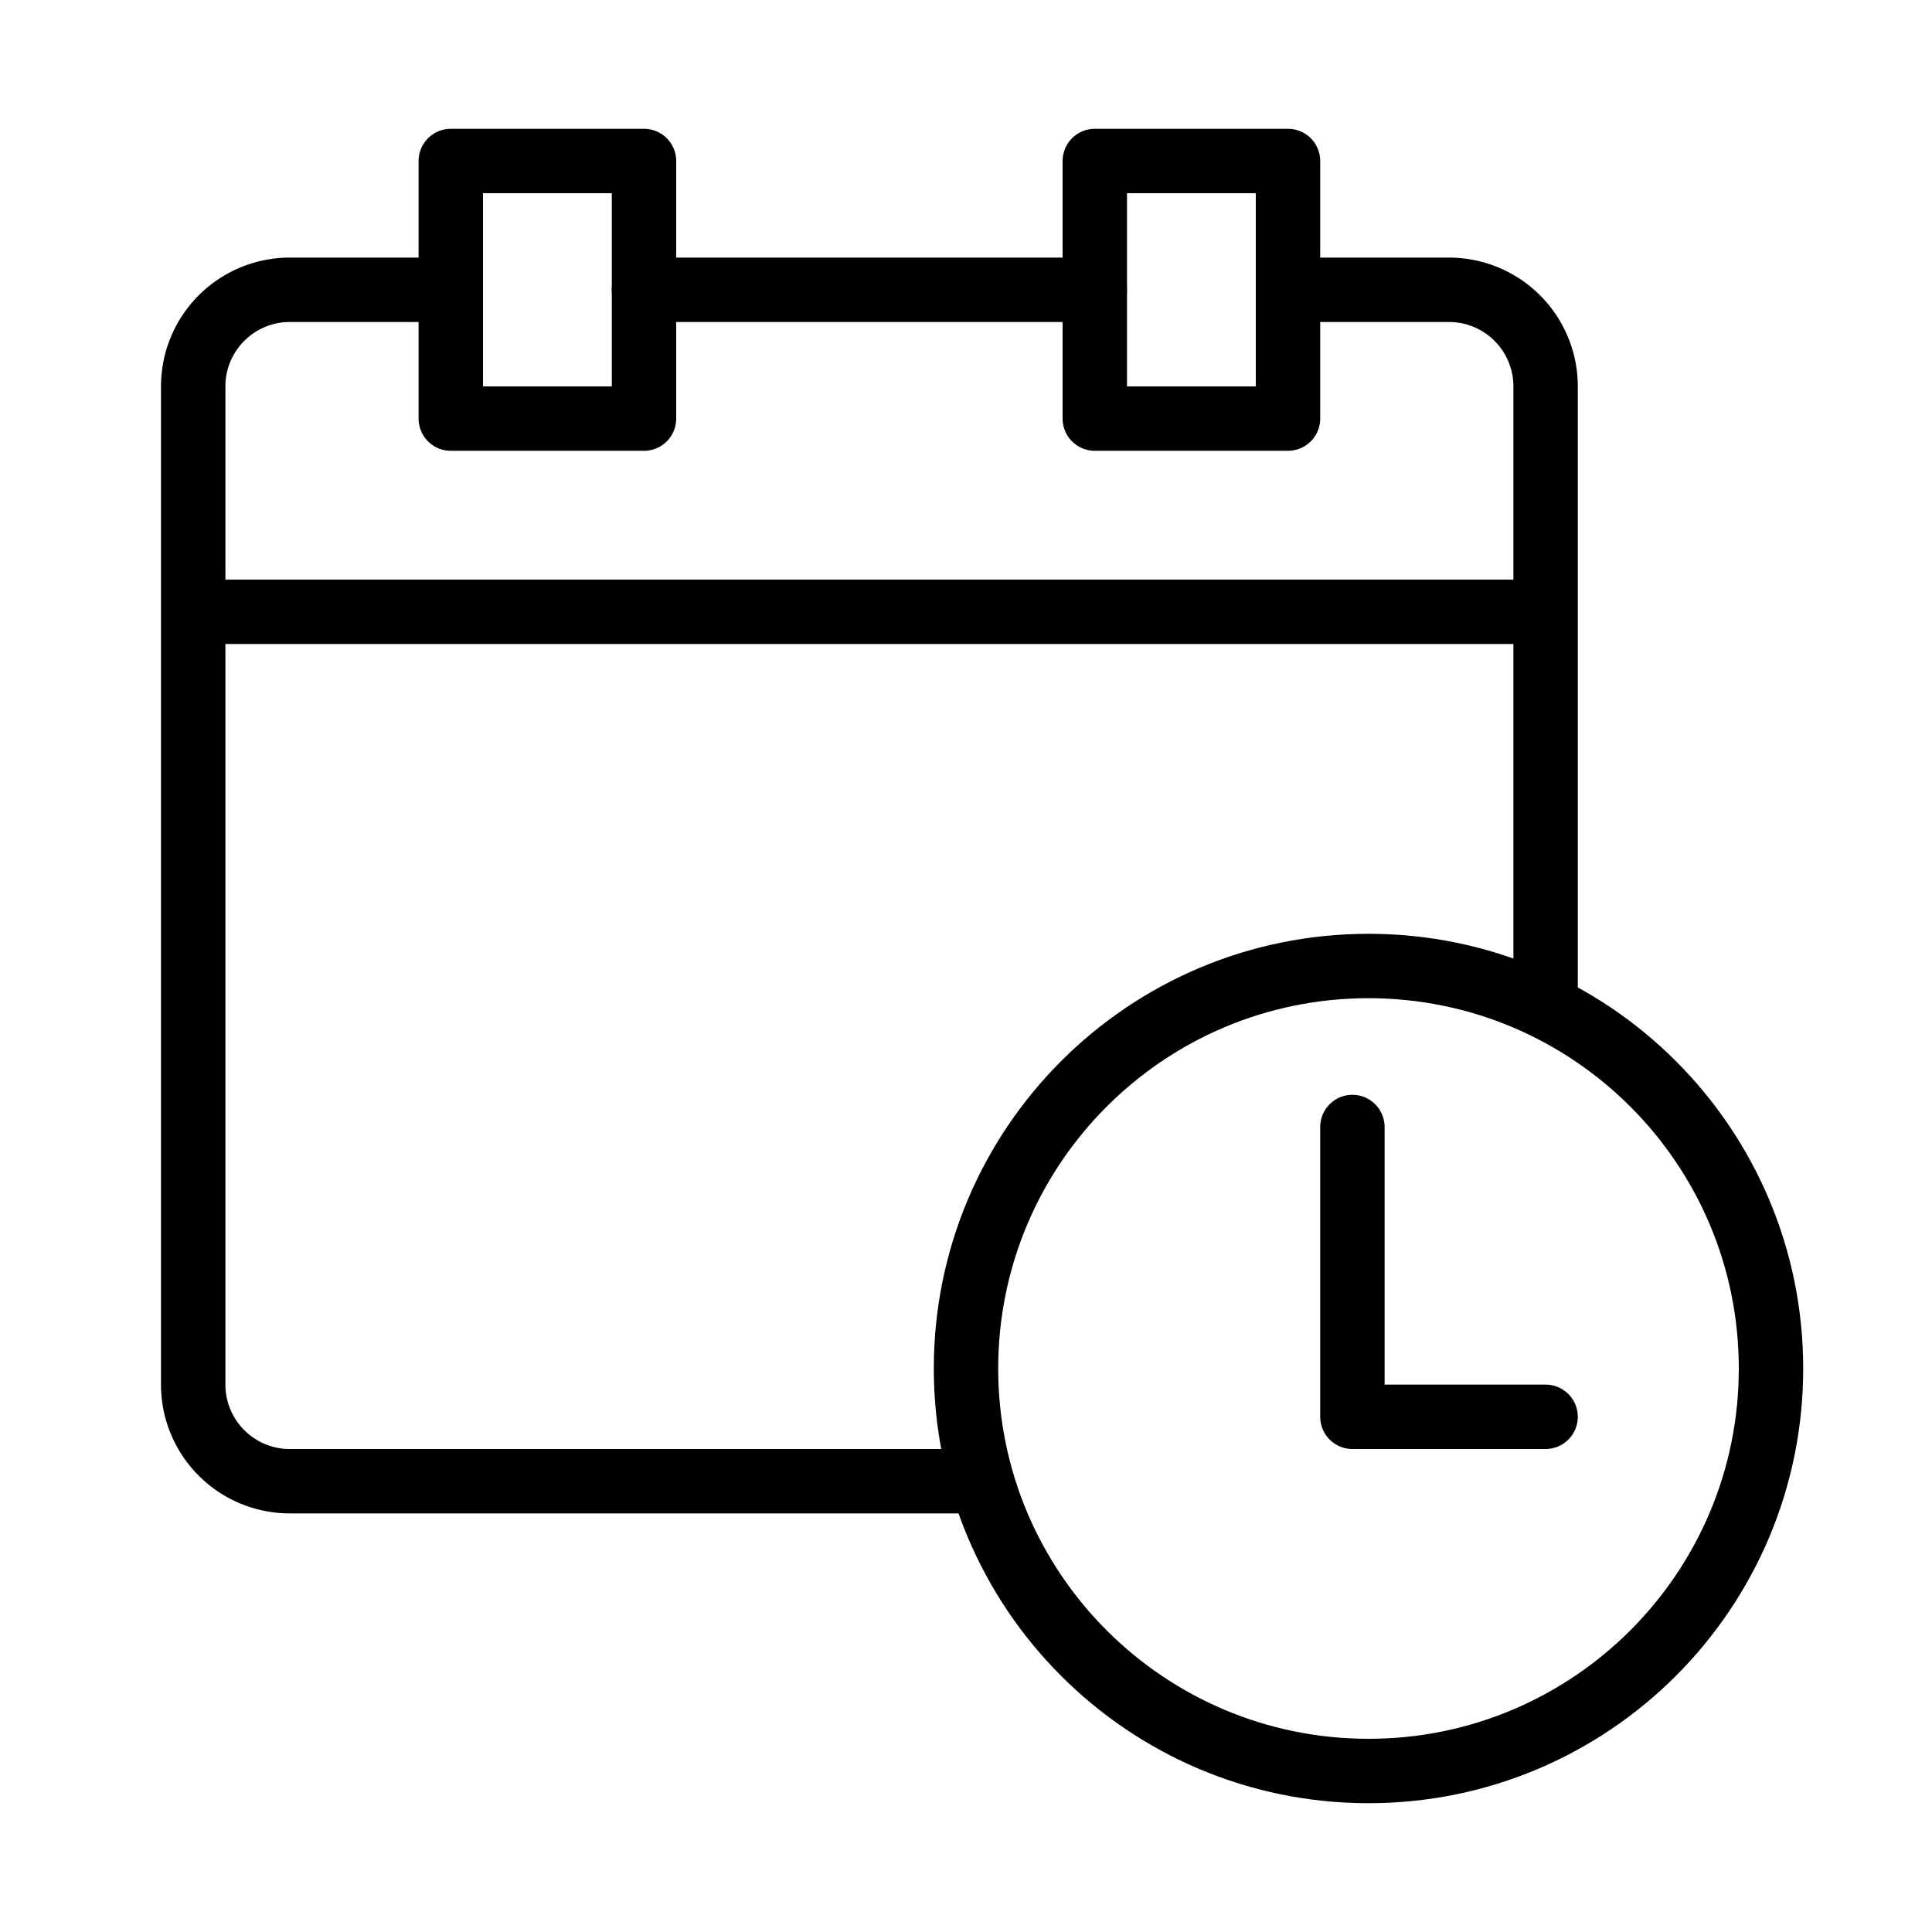
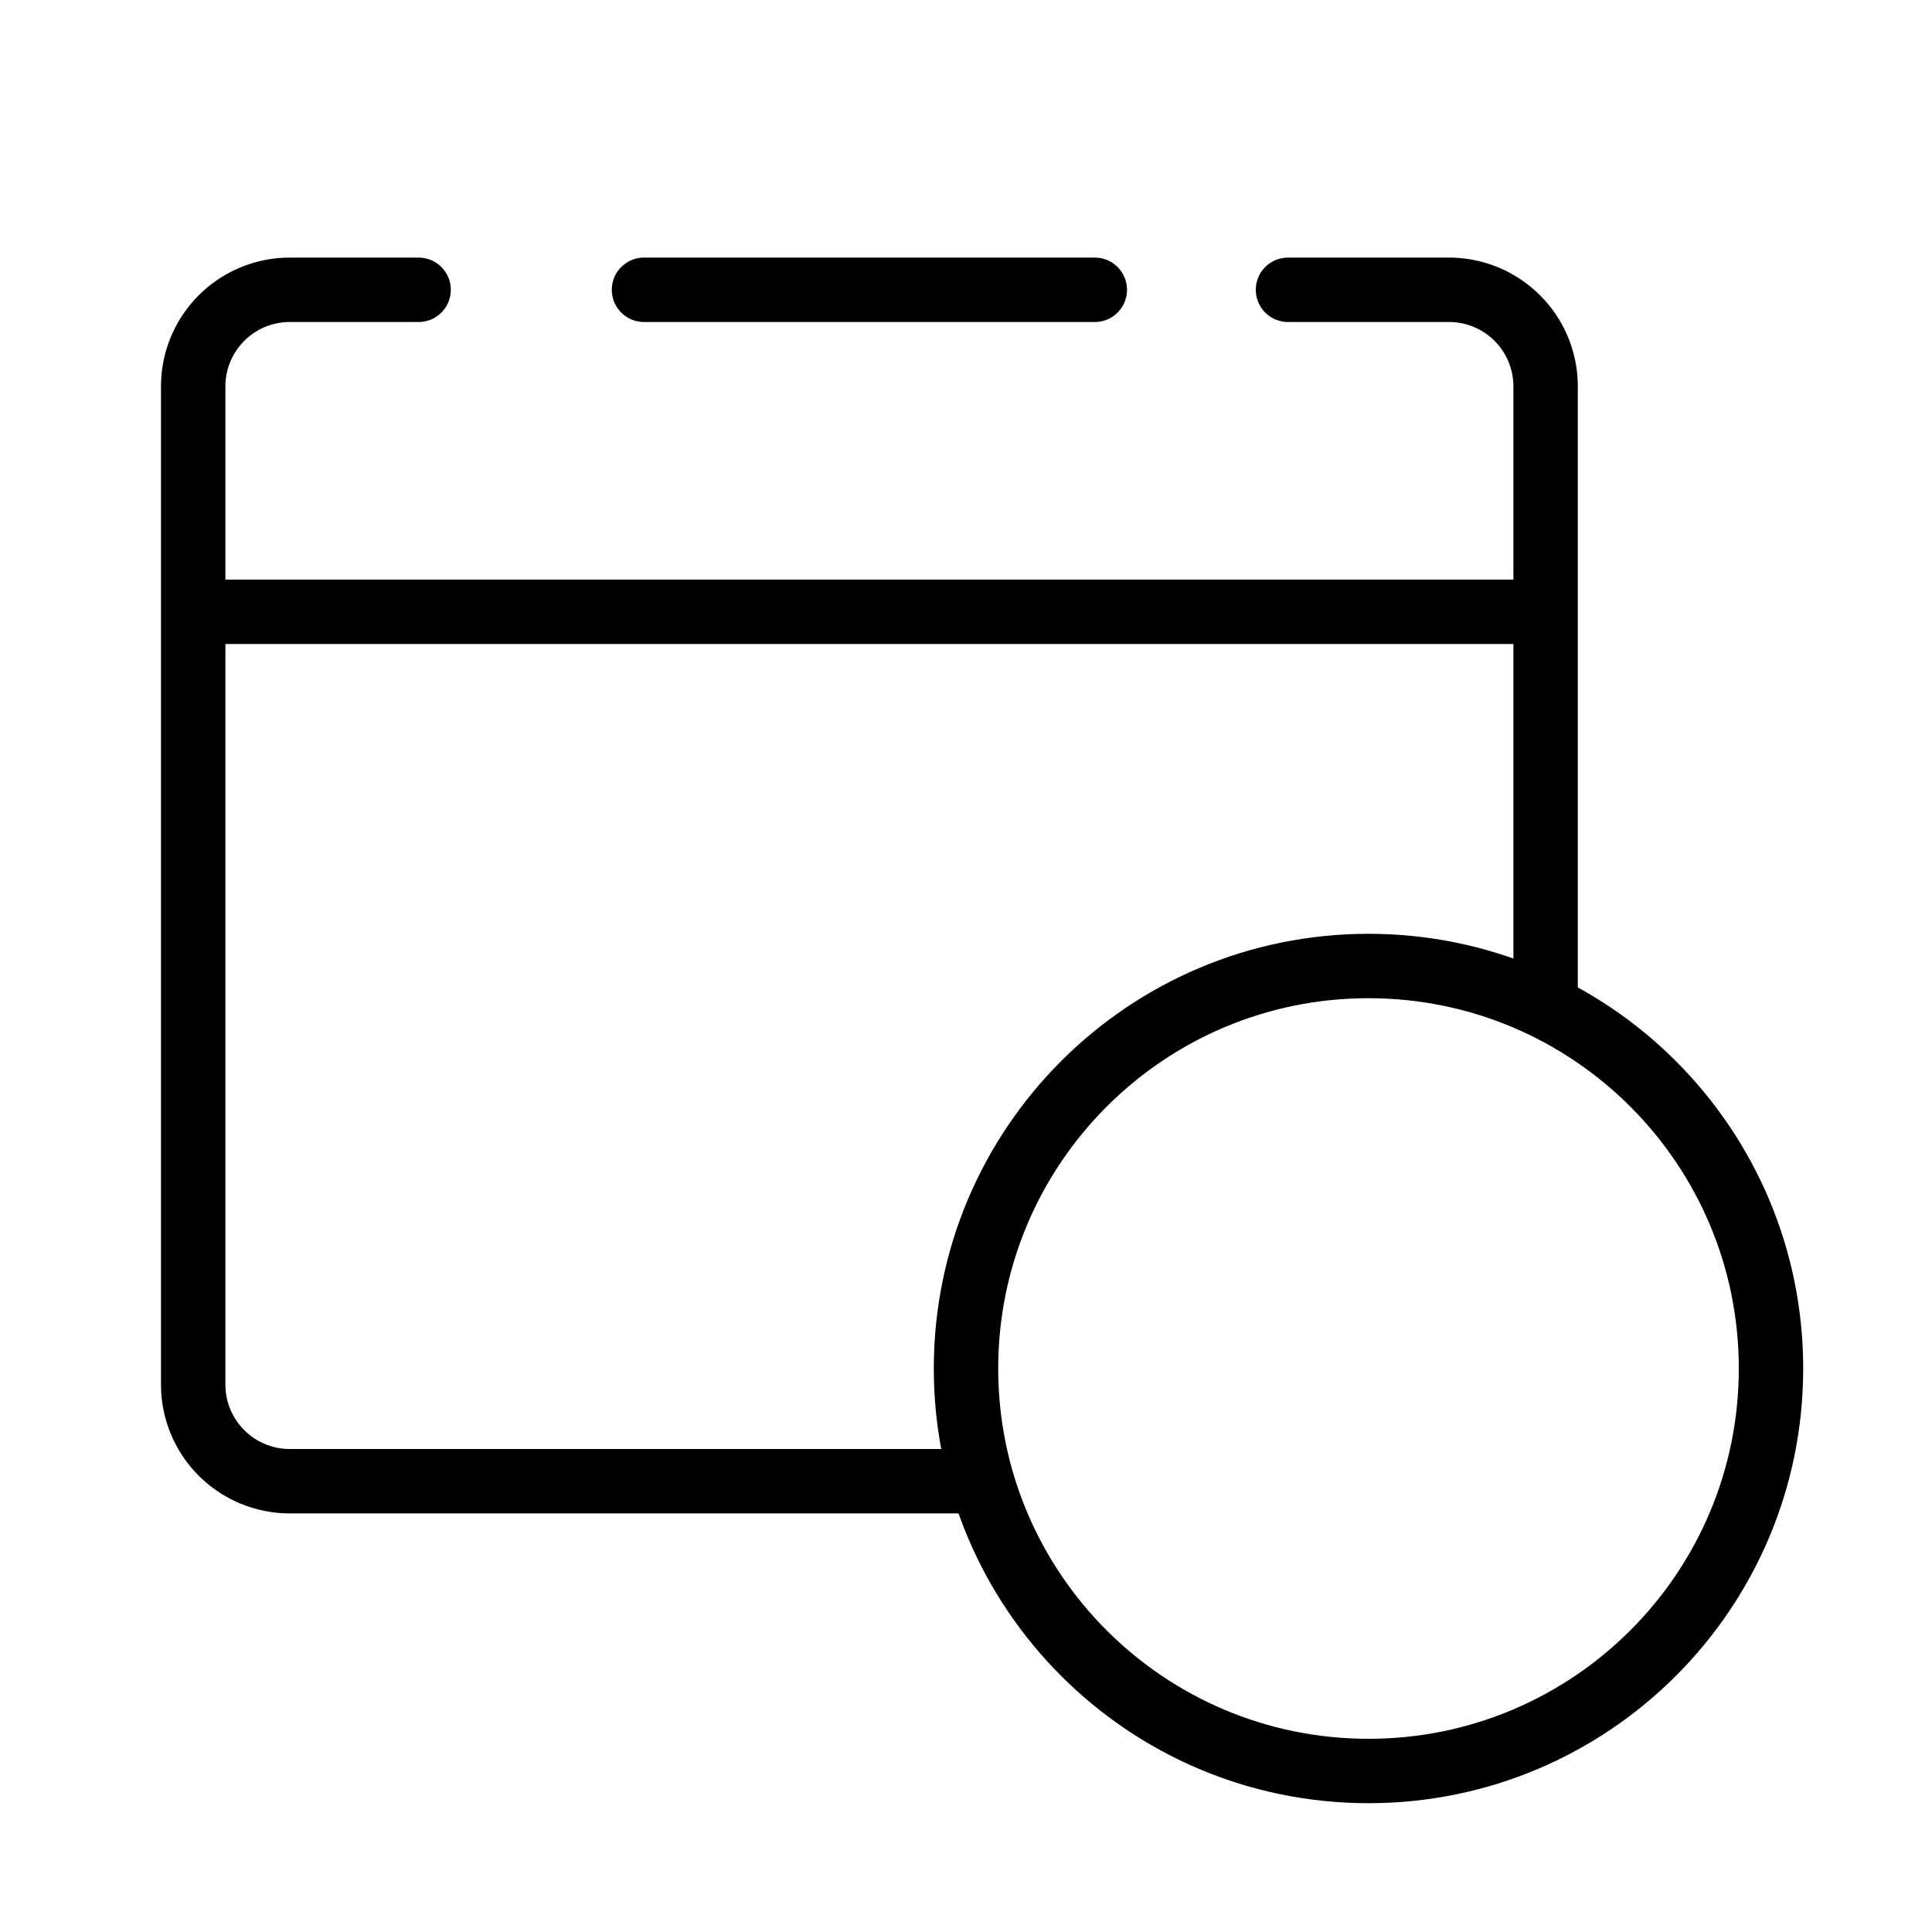
<svg xmlns="http://www.w3.org/2000/svg" height="60" viewBox="0 0 60 60" width="60">
  <g fill="none" fill-rule="evenodd" stroke-linecap="round" stroke-linejoin="round" stroke="#000" stroke-width="2">
    <path d="M13 9H9a3 3 0 0 0-3 3v31a3 3 0 0 0 3 3h21.139M40 9h5a3 3 0 0 1 3 3v19M20 9h14M6 19h42" />
    <path d="M42.5 30C49.404 30 55 35.596 55 42.5S49.404 55 42.5 55 30 49.404 30 42.5 35.596 30 42.5 30z" />
-     <path d="M42 35v9h6M14 5h6v8h-6zm20 0h6v8h-6z" />
  </g>
</svg>